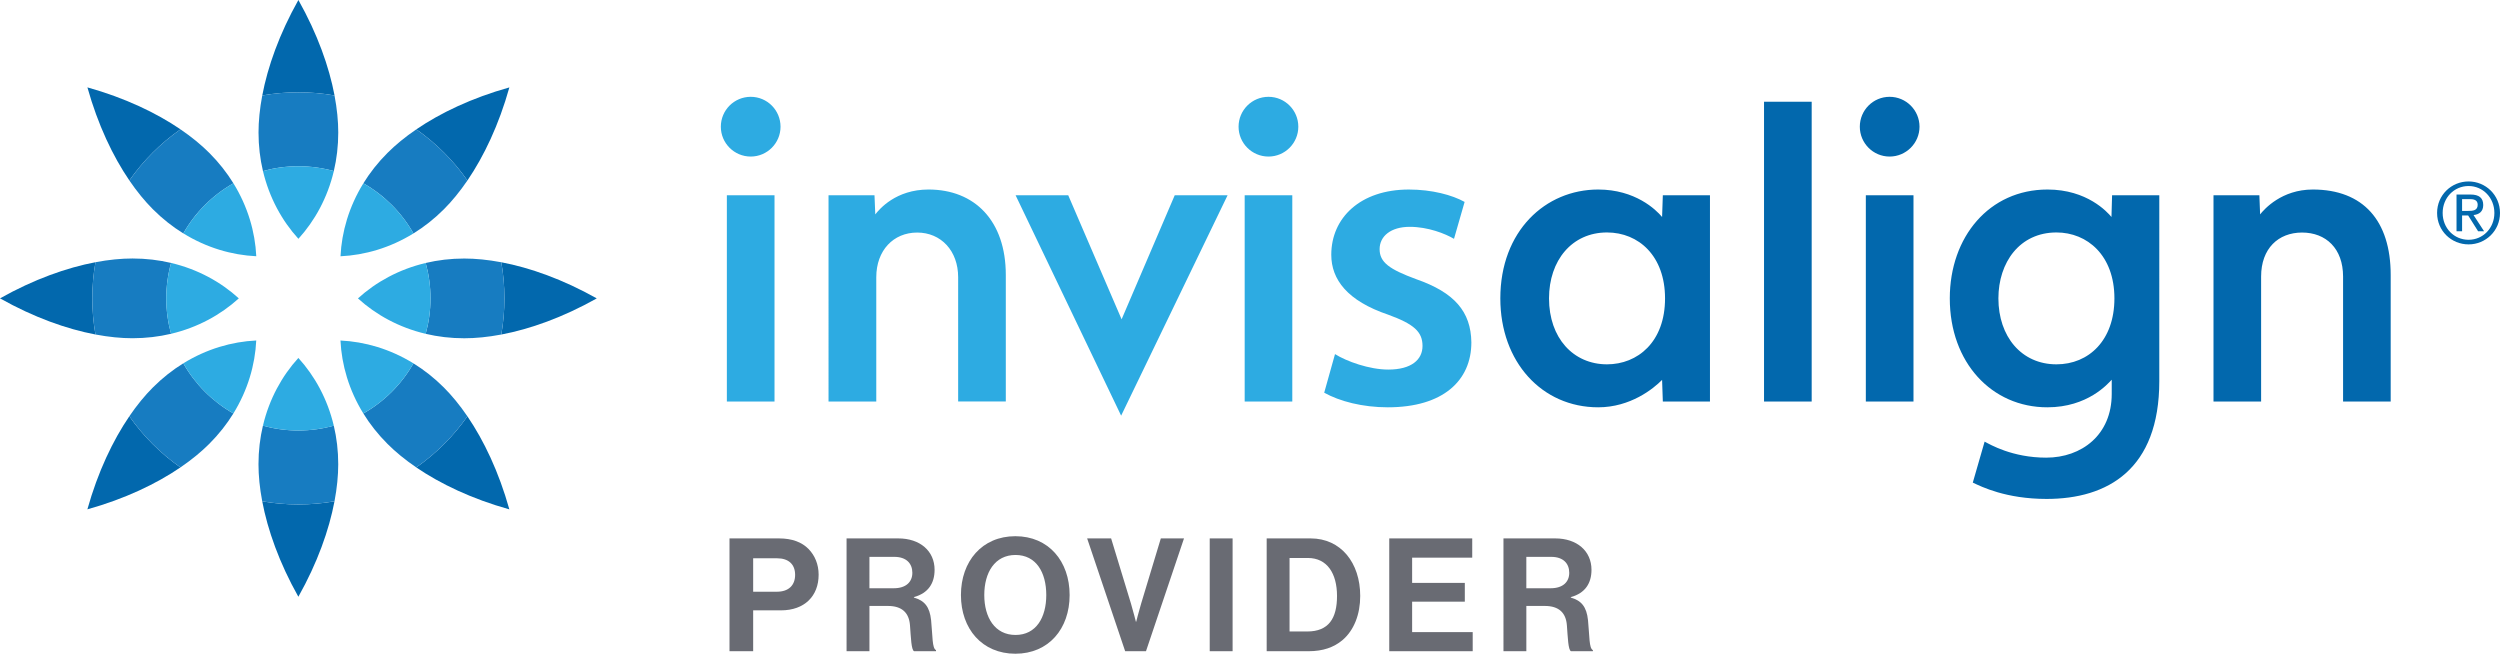
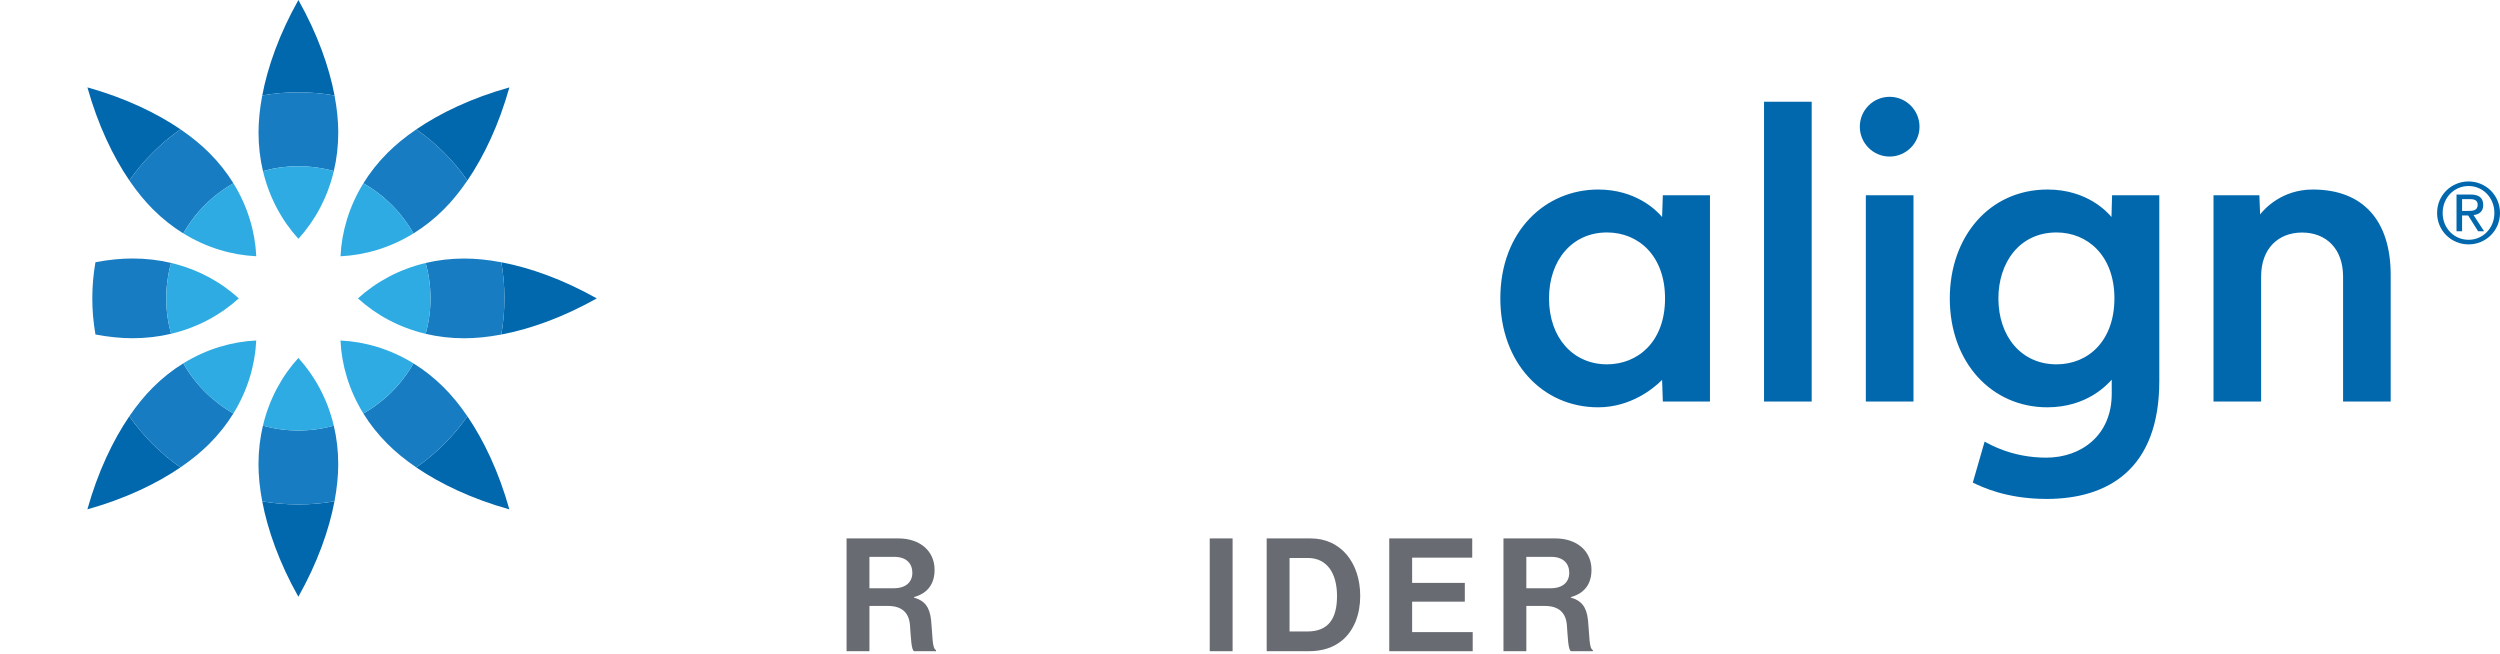
<svg xmlns="http://www.w3.org/2000/svg" version="1.1" x="0px" y="0px" viewBox="0 0 288 75.309" style="enable-background:new 0 0 288 75.309;" xml:space="preserve">
  <style type="text/css">
	.st0{fill:#0268AD;}
	.st1{fill:#2DABE2;}
	.st2{fill:#177CC1;}
	.st3{fill:#696B73;}
</style>
  <g id="Layer_1">
</g>
  <g id="Layer_2">
    <g>
      <g>
        <path class="st0" d="M254.995,22.497h5.285l0.085,2.201c0.484-0.609,2.48-2.865,6.069-2.865c5.804,0,8.973,3.588,8.973,9.842     v14.578h-5.485V31.855c0-3.219-1.967-5.066-4.726-5.066c-2.74,0-4.716,1.846-4.716,5.066v14.398h-5.485V22.497z M208.706,46.253     h-5.49V11.723h5.49V46.253z M220.434,46.253h-5.49V22.497h5.49V46.253z M217.684,11.153c-1.901,0-3.433,1.542-3.433,3.444     c0,1.891,1.532,3.439,3.433,3.439c1.896,0,3.444-1.547,3.444-3.439C221.128,12.696,219.581,11.153,217.684,11.153      M191.558,22.497h5.43v23.756h-5.43l-0.085-2.49c-0.998,1.018-3.653,3.159-7.361,3.159c-6.473,0-11.274-5.21-11.274-12.547     c0-7.761,5.195-12.542,11.274-12.542c4.257,0,6.653,2.311,7.361,3.164L191.558,22.497z M178.447,34.375     c0,4.557,2.795,7.596,6.678,7.596c3.523,0,6.688-2.565,6.688-7.596c0-4.886-3.034-7.596-6.688-7.596     C181.083,26.78,178.447,30.004,178.447,34.375 M243.581,34.375c0-4.956-3.124-7.596-6.673-7.596     c-4.247,0-6.692,3.453-6.692,7.596c0,4.372,2.635,7.596,6.688,7.596C240.632,41.971,243.581,39.196,243.581,34.375      M248.751,43.902c0,10.191-5.964,13.575-12.986,13.575c-4.681,0-7.506-1.412-8.499-1.881l1.362-4.721     c0.619,0.324,3.184,1.846,7.092,1.846c4.087,0,7.551-2.62,7.551-7.336v-1.642c-0.444,0.464-2.765,3.179-7.421,3.179     c-6.398,0-11.234-5.145-11.234-12.547c0-7.092,4.551-12.542,11.254-12.542c4.572,0,6.892,2.595,7.371,3.164l0.07-2.5h5.44V43.902     z" />
-         <path class="st1" d="M123.061,22.497l6.148,14.288l6.119-14.288h6.089l-12.262,25.388l-12.157-25.388H123.061z M153.793,40.793     c1.337,0.839,3.958,1.782,6.138,1.782c2.665,0,3.943-1.143,3.943-2.72c0-1.632-0.983-2.52-3.953-3.603     c-4.696-1.587-6.558-4.042-6.558-6.907c0-4.247,3.344-7.511,8.938-7.511c2.67,0,4.996,0.634,6.423,1.427l-1.223,4.252     c-1.008-0.594-2.984-1.382-5.101-1.382c-2.181,0-3.468,1.083-3.468,2.57c0,1.532,1.143,2.326,4.212,3.459     c4.397,1.532,6.308,3.723,6.358,7.281c0,4.392-3.249,7.481-9.627,7.481c-2.915,0-5.54-0.689-7.326-1.682L153.793,40.793z      M89.224,46.253h-5.49V22.497h5.49V46.253z M86.484,11.153c-1.906,0-3.444,1.542-3.444,3.444c0,1.891,1.537,3.439,3.444,3.439     c1.896,0,3.433-1.547,3.433-3.439C89.917,12.696,88.38,11.153,86.484,11.153 M148.872,46.253h-5.485V22.497h5.485V46.253z      M146.132,11.153c-1.906,0-3.449,1.542-3.449,3.444c0,1.891,1.542,3.439,3.449,3.439c1.896,0,3.434-1.547,3.434-3.439     C149.566,12.696,148.029,11.153,146.132,11.153 M95.447,22.497h5.295l0.09,2.201c0.479-0.609,2.371-2.865,6.134-2.865     c5.31,0,8.903,3.588,8.903,9.847v14.573h-5.49V31.935c0-3.049-1.977-5.145-4.721-5.145c-2.735,0-4.711,2.056-4.711,5.145v14.319     h-5.5V22.497z" />
        <path class="st0" d="M284.381,20.903c1.96,0,3.619,1.567,3.619,3.629c0,2.067-1.659,3.622-3.619,3.622     c-1.978,0-3.628-1.555-3.628-3.622C280.752,22.47,282.403,20.903,284.381,20.903 M284.381,27.623     c1.653,0,2.972-1.337,2.972-3.092c0-1.751-1.319-3.101-2.972-3.101c-1.672,0-2.987,1.35-2.987,3.101     C281.393,26.286,282.709,27.623,284.381,27.623 M282.991,22.409h1.601c1,0,1.475,0.396,1.475,1.212     c0,0.767-0.485,1.086-1.117,1.153l1.215,1.865h-0.69l-1.144-1.816h-0.699v1.816h-0.641V22.409z M283.632,24.298h0.666     c0.577,0,1.132-0.034,1.132-0.712c0-0.586-0.506-0.65-0.945-0.65h-0.853V24.298z" />
        <g>
          <path class="st0" d="M68.746,34.375c-3.918-2.204-7.696-3.537-10.996-4.163c0.239,1.351,0.364,2.741,0.364,4.161      c0,1.421-0.125,2.813-0.364,4.165C61.05,37.913,64.828,36.579,68.746,34.375z" />
          <path class="st0" d="M53.847,20.791c1.892-2.776,3.621-6.392,4.833-10.722c-4.329,1.212-7.945,2.941-10.721,4.833      C50.25,16.504,52.245,18.499,53.847,20.791z" />
          <path class="st0" d="M30.213,10.996c1.351-0.239,2.741-0.364,4.161-0.364c1.421,0,2.813,0.125,4.165,0.364      C37.913,7.696,36.579,3.918,34.375,0C32.172,3.918,30.838,7.696,30.213,10.996z" />
          <path class="st0" d="M14.902,20.787c1.602-2.291,3.597-4.286,5.889-5.888c-2.776-1.892-6.392-3.621-10.722-4.833      C11.282,14.396,13.01,18.011,14.902,20.787z" />
-           <path class="st0" d="M0,34.371c3.918,2.204,7.696,3.537,10.996,4.163c-0.239-1.351-0.364-2.741-0.364-4.161      c0-1.421,0.125-2.813,0.364-4.165C7.696,30.834,3.918,32.167,0,34.371z" />
          <path class="st0" d="M14.9,47.955c-1.892,2.776-3.621,6.392-4.834,10.722c4.329-1.212,7.945-2.941,10.721-4.833      C18.496,52.242,16.501,50.247,14.9,47.955z" />
          <path class="st0" d="M30.208,57.749c0.625,3.3,1.959,7.079,4.163,10.997c2.204-3.918,3.537-7.696,4.163-10.996      c-1.351,0.239-2.741,0.364-4.161,0.364C32.952,58.114,31.561,57.989,30.208,57.749z" />
          <path class="st0" d="M47.955,53.847c2.776,1.892,6.392,3.621,10.722,4.833c-1.212-4.329-2.941-7.945-4.833-10.721      C52.242,50.25,50.247,52.245,47.955,53.847z" />
        </g>
        <g>
          <path class="st2" d="M57.75,30.213c-1.538-0.291-2.972-0.43-4.268-0.43c-1.56,0-3.045,0.18-4.442,0.511      c0.36,1.298,0.554,2.666,0.554,4.079c0,1.415-0.194,2.784-0.555,4.084c1.398,0.331,2.883,0.511,4.443,0.511      c1.296,0,2.73-0.138,4.267-0.43c0.239-1.352,0.364-2.744,0.364-4.165C58.114,32.954,57.989,31.563,57.75,30.213z" />
          <path class="st2" d="M47.63,26.891c1.223-0.754,2.401-1.678,3.504-2.781c0.916-0.916,1.832-2.026,2.713-3.319      c-1.601-2.291-3.596-4.287-5.888-5.889c-1.293,0.881-2.404,1.797-3.319,2.713c-1.103,1.103-2.026,2.281-2.78,3.503      C44.268,22.482,46.267,24.482,47.63,26.891z" />
          <path class="st2" d="M34.373,10.633c-1.419,0-2.81,0.125-4.161,0.364c-0.291,1.538-0.43,2.972-0.43,4.268      c0,1.56,0.18,3.045,0.511,4.442c1.298-0.36,2.666-0.554,4.079-0.554c1.415,0,2.784,0.194,4.084,0.555      c0.331-1.398,0.511-2.883,0.511-4.443c0-1.296-0.138-2.73-0.43-4.267C37.186,10.758,35.794,10.633,34.373,10.633z" />
          <path class="st2" d="M20.791,14.9c-2.291,1.601-4.287,3.596-5.889,5.888c0.881,1.293,1.797,2.404,2.713,3.32      c1.103,1.103,2.281,2.026,3.503,2.78c1.363-2.408,3.364-4.408,5.772-5.771c-0.754-1.223-1.678-2.401-2.781-3.504      C23.194,16.696,22.083,15.78,20.791,14.9z" />
          <path class="st2" d="M19.706,38.452c-0.36-1.298-0.554-2.666-0.554-4.079c0-1.415,0.194-2.784,0.555-4.084      c-1.398-0.331-2.883-0.511-4.443-0.511c-1.296,0-2.73,0.138-4.267,0.43c-0.239,1.352-0.364,2.744-0.364,4.165      c0,1.419,0.125,2.81,0.364,4.161c1.538,0.291,2.972,0.43,4.268,0.43C16.824,38.963,18.309,38.784,19.706,38.452z" />
          <path class="st2" d="M21.116,41.855c-1.223,0.754-2.401,1.678-3.504,2.781c-0.916,0.916-1.832,2.026-2.713,3.319      c1.601,2.291,3.596,4.287,5.888,5.889c1.293-0.881,2.404-1.797,3.32-2.713c1.103-1.103,2.026-2.281,2.78-3.503      C24.479,46.265,22.479,44.264,21.116,41.855z" />
          <path class="st2" d="M34.373,49.594c-1.415,0-2.784-0.194-4.084-0.555c-0.331,1.398-0.511,2.883-0.511,4.443      c0,1.296,0.138,2.73,0.43,4.267c1.352,0.239,2.744,0.364,4.165,0.364c1.419,0,2.81-0.125,4.161-0.364      c0.291-1.538,0.43-2.972,0.43-4.268c0-1.56-0.18-3.045-0.511-4.442C37.154,49.4,35.786,49.594,34.373,49.594z" />
          <path class="st2" d="M47.628,41.859c-1.363,2.408-3.364,4.408-5.772,5.771c0.754,1.223,1.678,2.401,2.781,3.504      c0.916,0.916,2.026,1.832,3.319,2.713c2.291-1.601,4.287-3.596,5.889-5.888c-0.881-1.293-1.797-2.404-2.713-3.32      C50.028,43.536,48.85,42.613,47.628,41.859z" />
        </g>
        <g>
          <path class="st1" d="M49.04,30.294c-3.076,0.729-5.725,2.191-7.805,4.082c2.08,1.891,4.728,3.352,7.804,4.081      c0.361-1.3,0.555-2.669,0.555-4.084C49.594,32.96,49.4,31.592,49.04,30.294z" />
          <path class="st1" d="M41.859,21.119c-1.659,2.69-2.498,5.597-2.632,8.404c2.807-0.133,5.713-0.973,8.402-2.632      C46.267,24.482,44.268,22.482,41.859,21.119z" />
          <path class="st1" d="M30.294,19.706c0.729,3.076,2.191,5.725,4.082,7.805c1.891-2.08,3.352-4.728,4.081-7.804      c-1.3-0.361-2.669-0.555-4.084-0.555C32.96,19.152,31.592,19.346,30.294,19.706z" />
          <path class="st1" d="M21.119,26.887c2.69,1.659,5.597,2.498,8.404,2.632c-0.133-2.807-0.973-5.713-2.632-8.402      C24.482,22.479,22.482,24.479,21.119,26.887z" />
          <path class="st1" d="M19.707,30.29c-0.361,1.3-0.555,2.669-0.555,4.084c0,1.413,0.193,2.781,0.554,4.079      c3.076-0.729,5.725-2.191,7.805-4.082C25.432,32.479,22.783,31.018,19.707,30.29z" />
          <path class="st1" d="M26.887,47.628c1.659-2.69,2.498-5.597,2.632-8.404c-2.807,0.133-5.713,0.973-8.402,2.632      C22.479,44.264,24.479,46.265,26.887,47.628z" />
          <path class="st1" d="M30.29,49.039c1.3,0.361,2.669,0.555,4.084,0.555c1.413,0,2.781-0.193,4.079-0.554      c-0.729-3.076-2.191-5.725-4.082-7.805C32.479,43.315,31.018,45.964,30.29,49.039z" />
          <path class="st1" d="M41.855,47.63c2.409-1.363,4.409-3.362,5.772-5.771c-2.69-1.659-5.597-2.498-8.404-2.632      C39.357,42.035,40.196,44.941,41.855,47.63z" />
        </g>
      </g>
      <g>
-         <path class="st3" d="M84.039,62.025h5.707c1.507,0,2.635,0.437,3.398,1.218c0.726,0.745,1.163,1.763,1.163,2.963     c0,2.453-1.617,4.107-4.344,4.107h-3.198v4.707h-2.726V62.025z M86.765,68.167h2.726c1.381,0,2.107-0.762,2.107-1.944     c0-1.218-0.763-1.908-2.072-1.908h-2.762V68.167z" />
        <path class="st3" d="M97.524,62.025h5.961c2.507,0,4.179,1.454,4.179,3.617c0,1.526-0.709,2.688-2.381,3.143v0.056     c1.2,0.344,1.817,1.035,1.981,2.616c0.182,1.836,0.11,3.235,0.564,3.436v0.127h-2.526c-0.328-0.146-0.364-1.598-0.473-2.999     c-0.109-1.417-0.909-2.216-2.544-2.216h-2.126v5.216h-2.635V62.025z M100.159,67.767h2.798c1.436,0,2.145-0.744,2.145-1.78     c0-1.055-0.673-1.836-2.072-1.836h-2.872V67.767z" />
-         <path class="st3" d="M110.7,68.549c0-3.889,2.435-6.779,6.27-6.779c3.834,0,6.251,2.889,6.251,6.779     c0,3.889-2.417,6.76-6.251,6.76C113.135,75.309,110.7,72.439,110.7,68.549z M120.531,68.549c0-2.599-1.163-4.616-3.544-4.616     c-2.381,0-3.598,2.016-3.598,4.616c0,2.581,1.218,4.598,3.598,4.598C119.368,73.147,120.531,71.13,120.531,68.549z" />
-         <path class="st3" d="M125.239,62.025h2.762l2.291,7.524c0.254,0.854,0.563,2.072,0.563,2.072h0.036c0,0,0.31-1.236,0.564-2.072     l2.272-7.524h2.67l-4.379,12.994h-2.4L125.239,62.025z" />
        <path class="st3" d="M139.36,62.025h2.635v12.994h-2.635V62.025z" />
        <path class="st3" d="M145.92,62.025h5.07c3.471,0,5.707,2.798,5.707,6.633c0,2.108-0.709,3.963-2.072,5.107     c-0.963,0.8-2.217,1.254-3.852,1.254h-4.852V62.025z M150.59,72.747c2.472,0,3.435-1.509,3.435-4.089     c0-2.581-1.126-4.379-3.361-4.379h-2.108v8.468H150.59z" />
        <path class="st3" d="M160.042,62.025h9.559v2.217h-6.924v2.907h6.07v2.163h-6.07v3.507h6.978v2.2h-9.613V62.025z" />
        <path class="st3" d="M173.199,62.025h5.961c2.507,0,4.179,1.454,4.179,3.617c0,1.526-0.709,2.688-2.381,3.143v0.056     c1.2,0.344,1.817,1.035,1.981,2.616c0.182,1.836,0.11,3.235,0.564,3.436v0.127h-2.526c-0.328-0.146-0.364-1.598-0.473-2.999     c-0.109-1.417-0.909-2.216-2.544-2.216h-2.126v5.216h-2.635V62.025z M175.834,67.767h2.798c1.436,0,2.145-0.744,2.145-1.78     c0-1.055-0.673-1.836-2.072-1.836h-2.872V67.767z" />
      </g>
    </g>
  </g>
</svg>